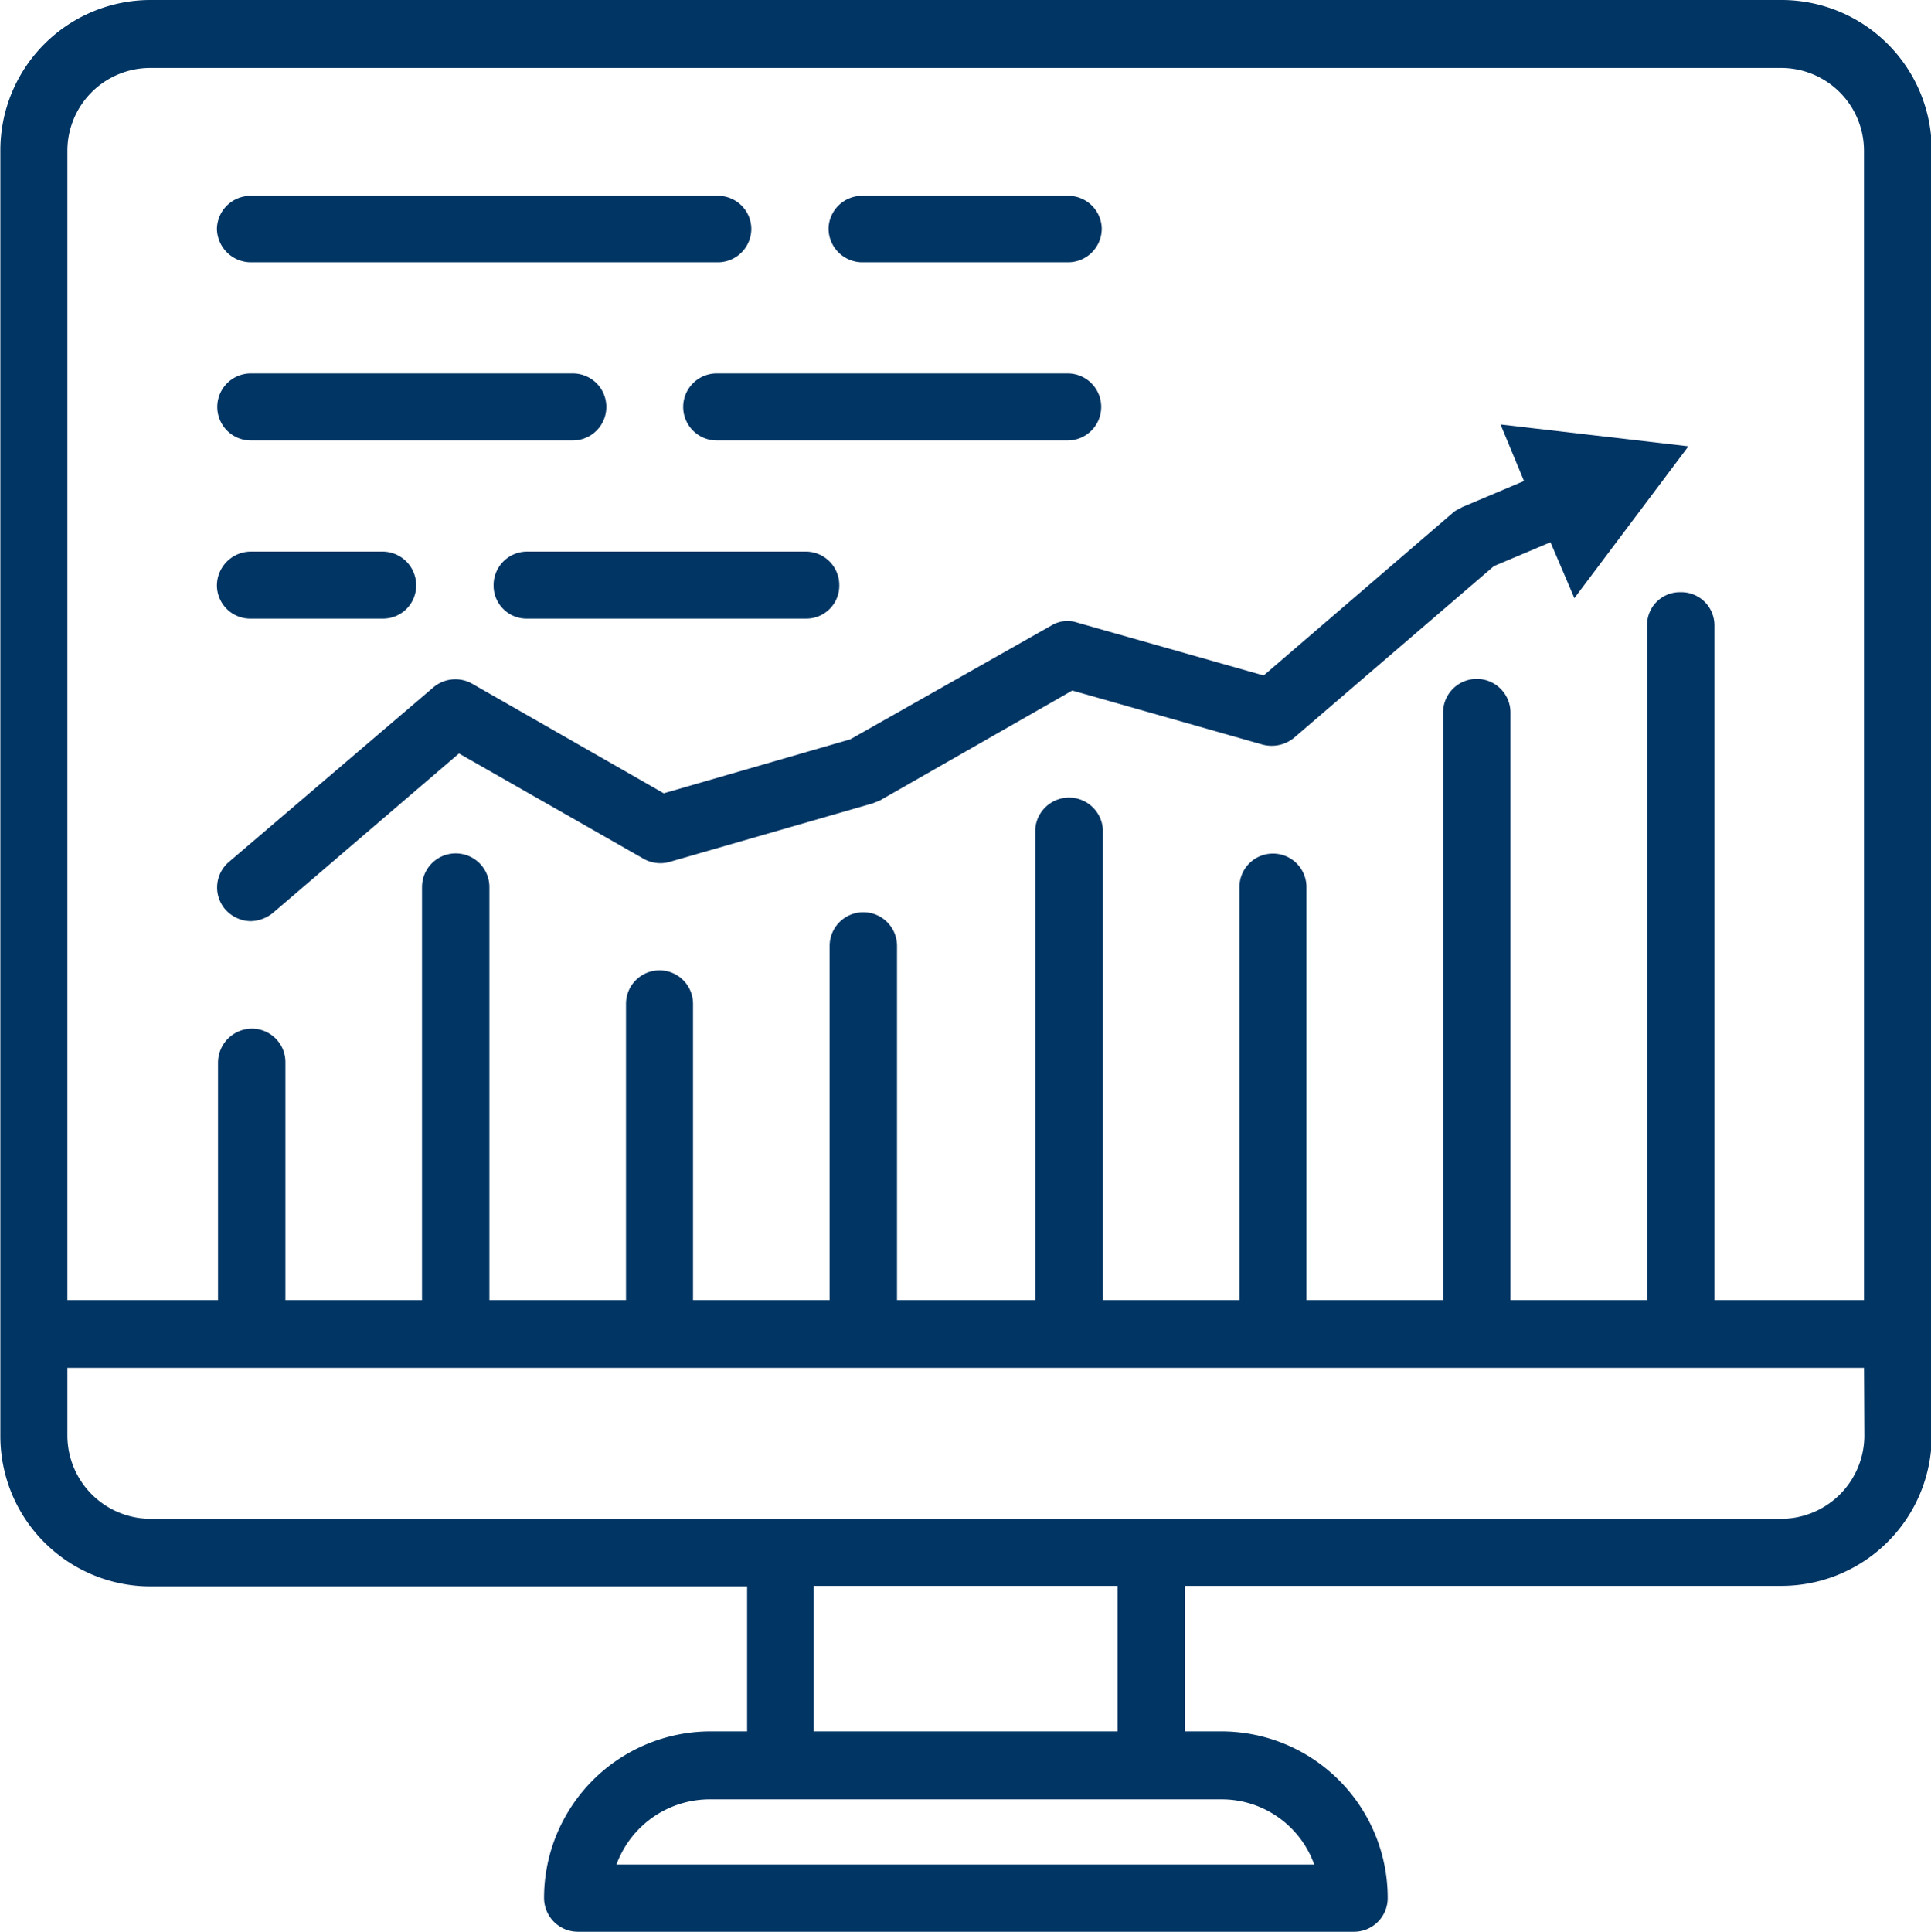
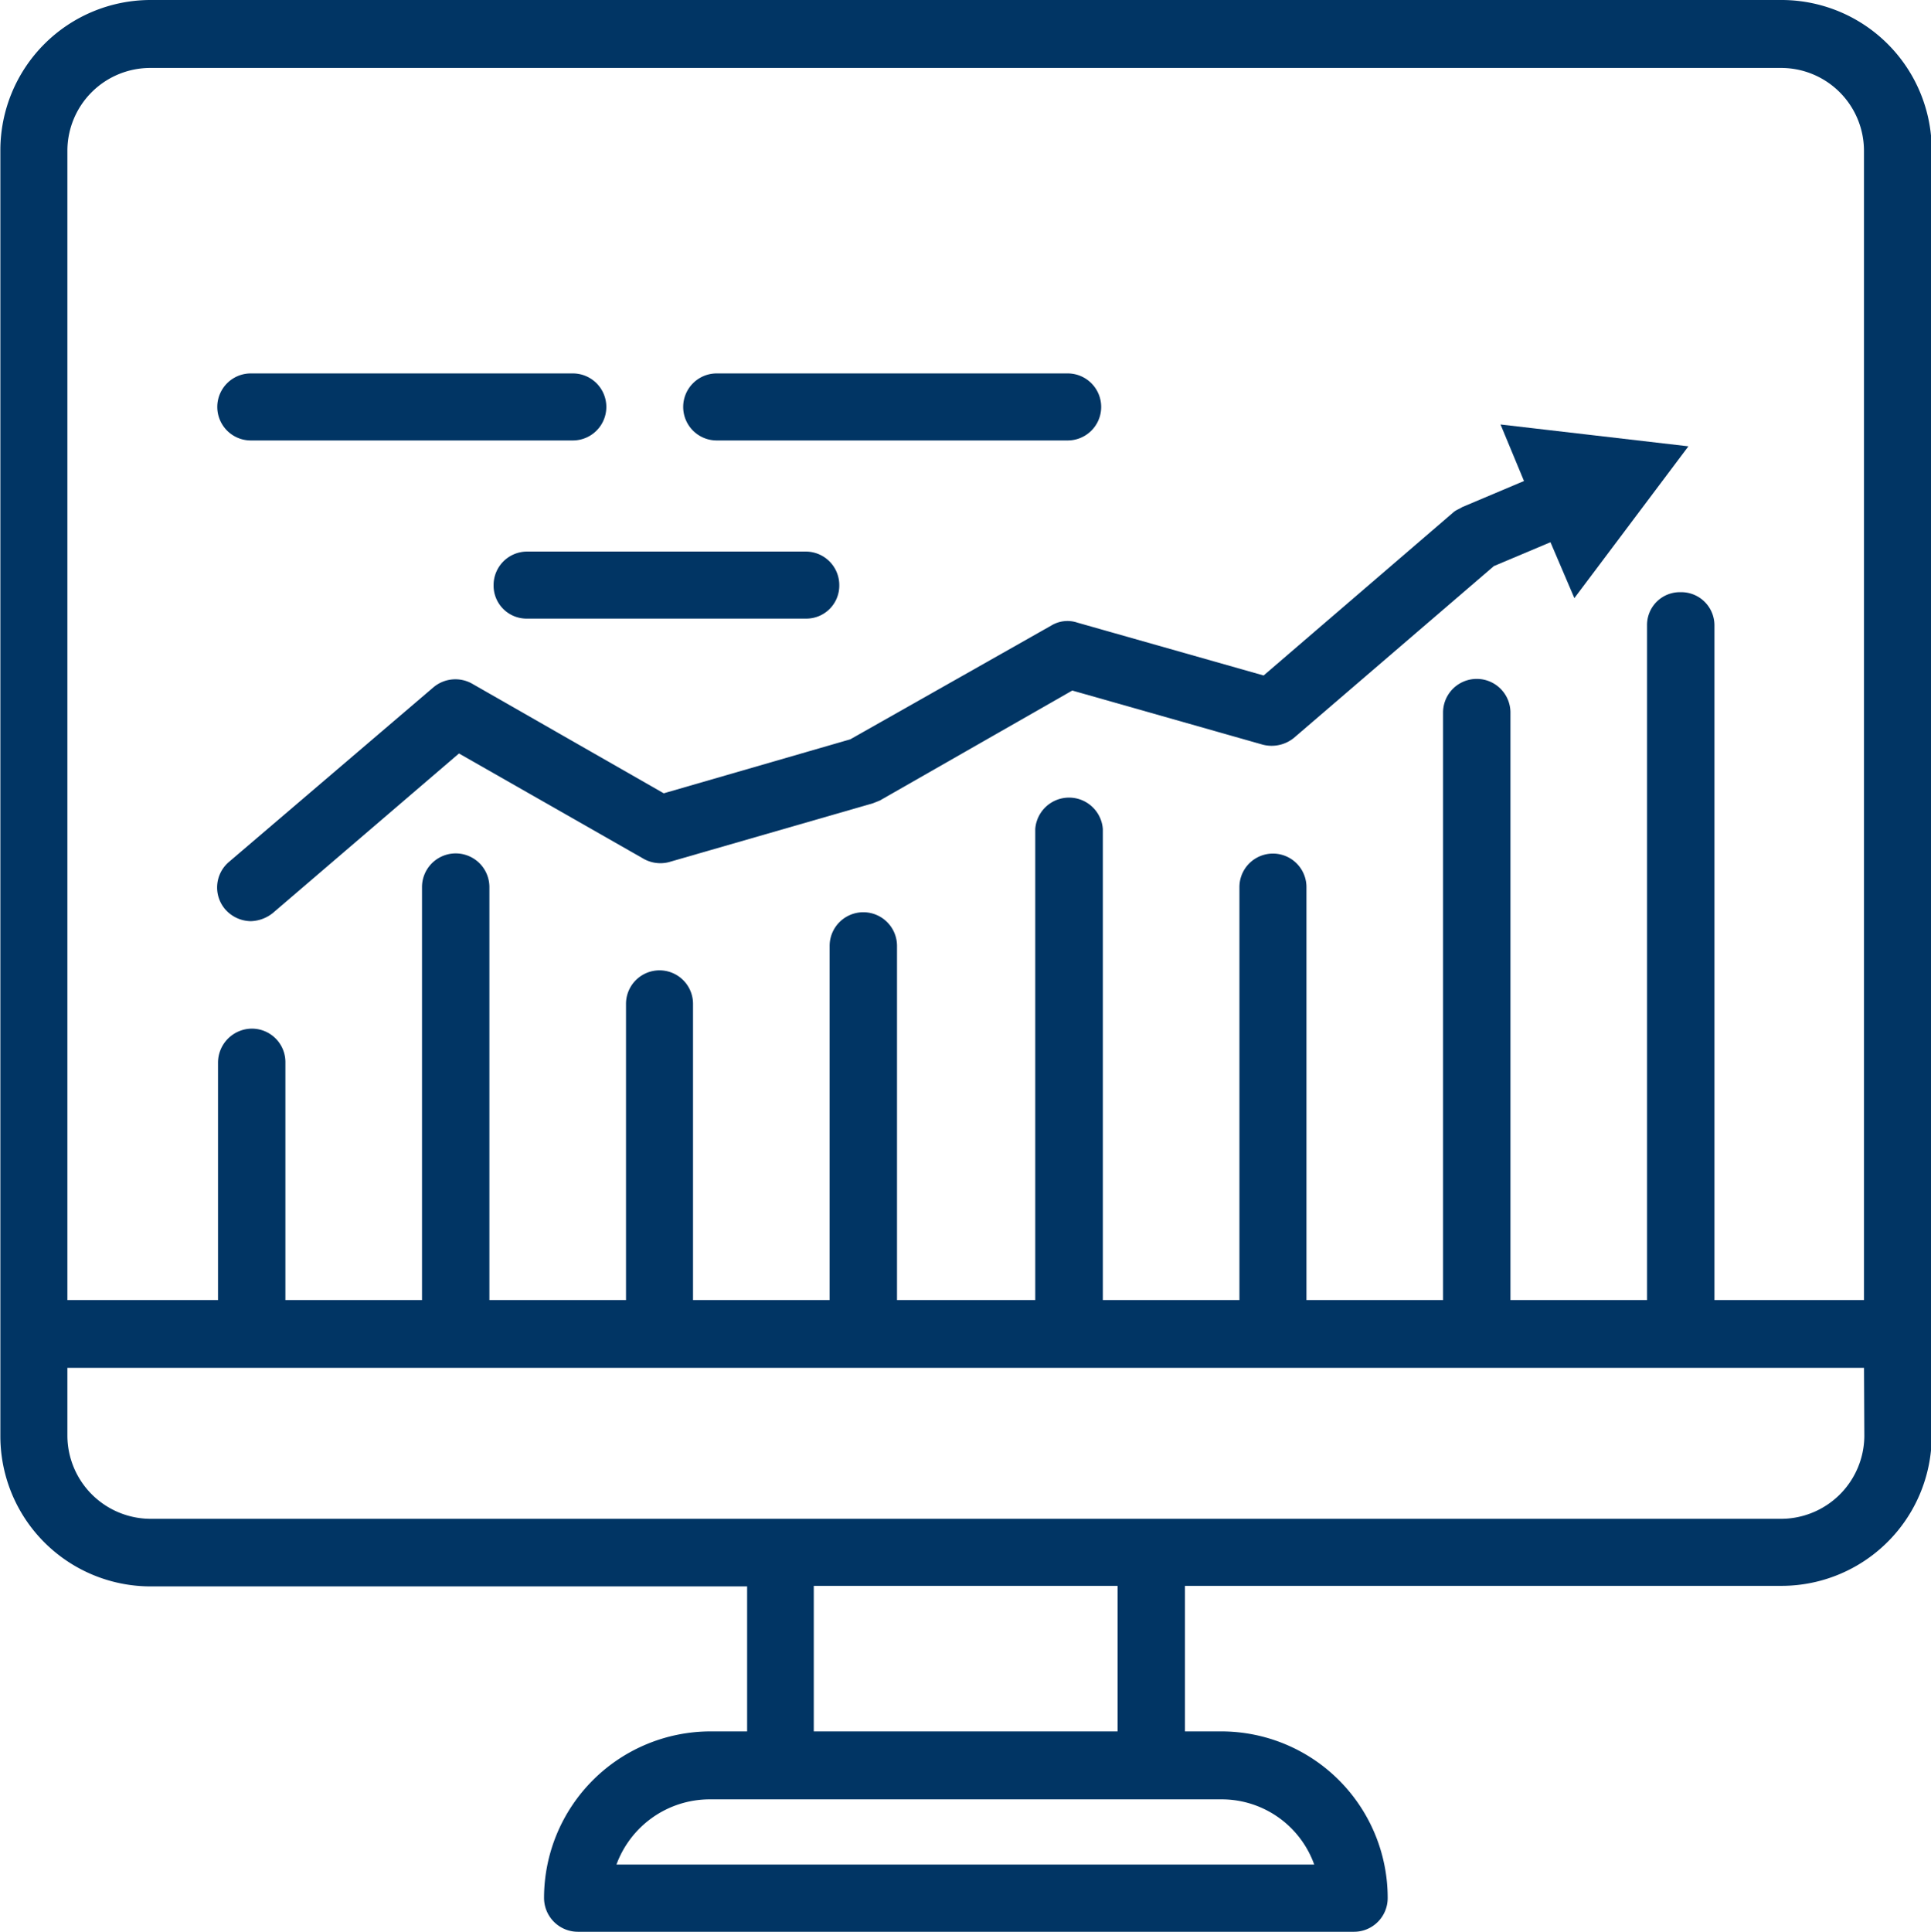
<svg xmlns="http://www.w3.org/2000/svg" viewBox="0 0 106.02 106.05">
  <defs>
    <style>.cls-1{fill:#013564;stroke:#013564;stroke-miterlimit:10;stroke-width:0.5px;}</style>
  </defs>
  <g id="Capa_2" data-name="Capa 2">
    <g id="Capa_1-2" data-name="Capa 1">
      <path class="cls-1" d="M97.77.25H8.27a8,8,0,0,0-8,8V78.84a8,8,0,0,0,8,8h33V95.3H39a8.9,8.9,0,0,0-8.88,8.88,1.61,1.61,0,0,0,1.62,1.62H74.33a1.6,1.6,0,0,0,1.61-1.62,8.89,8.89,0,0,0-8.87-8.88H64.81V86.81h33a8,8,0,0,0,8-8V8.27A8,8,0,0,0,97.77.25Zm-94.32,8A4.8,4.8,0,0,1,8.27,3.48h89.5a4.8,4.8,0,0,1,4.82,4.79V71.62H93.88V34.33a1.57,1.57,0,0,0-1.61-1.57,1.55,1.55,0,0,0-1.59,1.57V71.62h-8V39.12a1.6,1.6,0,0,0-3.2,0v32.5h-8V48.7a1.59,1.59,0,0,0-3.18,0V71.62h-8V45.52a1.61,1.61,0,0,0-3.21,0v26.1H49V51.93a1.6,1.6,0,1,0-3.2,0V71.62h-8V55.11a1.59,1.59,0,1,0-3.18,0V71.62h-8V48.7a1.6,1.6,0,0,0-3.2,0V71.62h-8V58.34a1.59,1.59,0,0,0-1.59-1.62,1.62,1.62,0,0,0-1.61,1.62V71.62H3.45ZM72.5,102.61h-39A5.71,5.71,0,0,1,39,98.53H67.07A5.65,5.65,0,0,1,72.5,102.61ZM61.61,95.3H44.43V86.81H61.61Zm41-16.46a4.83,4.83,0,0,1-4.82,4.79H8.27a4.83,4.83,0,0,1-4.82-4.79v-4h99.14Z" />
      <path class="cls-1" d="M57.84,34.56,46.78,40.82l-10.37,3L25.78,37.74a1.62,1.62,0,0,0-1.83.19L12.73,47.51a1.59,1.59,0,0,0-.19,2.23,1.65,1.65,0,0,0,1.23.58,1.77,1.77,0,0,0,1.05-.39l10.35-8.87L35.41,46.9a1.63,1.63,0,0,0,1.24.19l11.2-3.23.35-.14,10.64-6.08,10.56,3a1.69,1.69,0,0,0,1.49-.33l11-9.45,3.37-1.42,1.24,2.9,5.74-7.64L82.78,23.6,84,26.54l-3.6,1.52c-.14.09-.29.14-.41.23L69.44,37.36,59.08,34.42A1.46,1.46,0,0,0,57.84,34.56Z" />
-       <path class="cls-1" d="M47.35,14.15H58.62a1.6,1.6,0,0,0,1.62-1.61A1.59,1.59,0,0,0,58.62,11H47.35a1.59,1.59,0,0,0-1.61,1.56A1.61,1.61,0,0,0,47.35,14.15Z" />
-       <path class="cls-1" d="M13.77,14.15H39.45A1.59,1.59,0,0,0,41,12.54,1.58,1.58,0,0,0,39.45,11H13.77a1.6,1.6,0,0,0-1.61,1.56A1.62,1.62,0,0,0,13.77,14.15Z" />
      <path class="cls-1" d="M58.62,23.93a1.59,1.59,0,1,0,0-3.18H39.35a1.59,1.59,0,0,0,0,3.18Z" />
      <path class="cls-1" d="M13.77,23.93H31.45a1.59,1.59,0,1,0,0-3.18H13.77a1.59,1.59,0,1,0,0,3.18Z" />
      <path class="cls-1" d="M27.35,32.14a1.56,1.56,0,0,0,1.59,1.57h15.3a1.56,1.56,0,0,0,1.59-1.57,1.59,1.59,0,0,0-1.59-1.61H28.94A1.59,1.59,0,0,0,27.35,32.14Z" />
-       <path class="cls-1" d="M13.77,33.71H21a1.57,1.57,0,0,0,1.6-1.57A1.6,1.6,0,0,0,21,30.53H13.77a1.62,1.62,0,0,0-1.61,1.61A1.58,1.58,0,0,0,13.77,33.71Z" />
    </g>
  </g>
</svg>